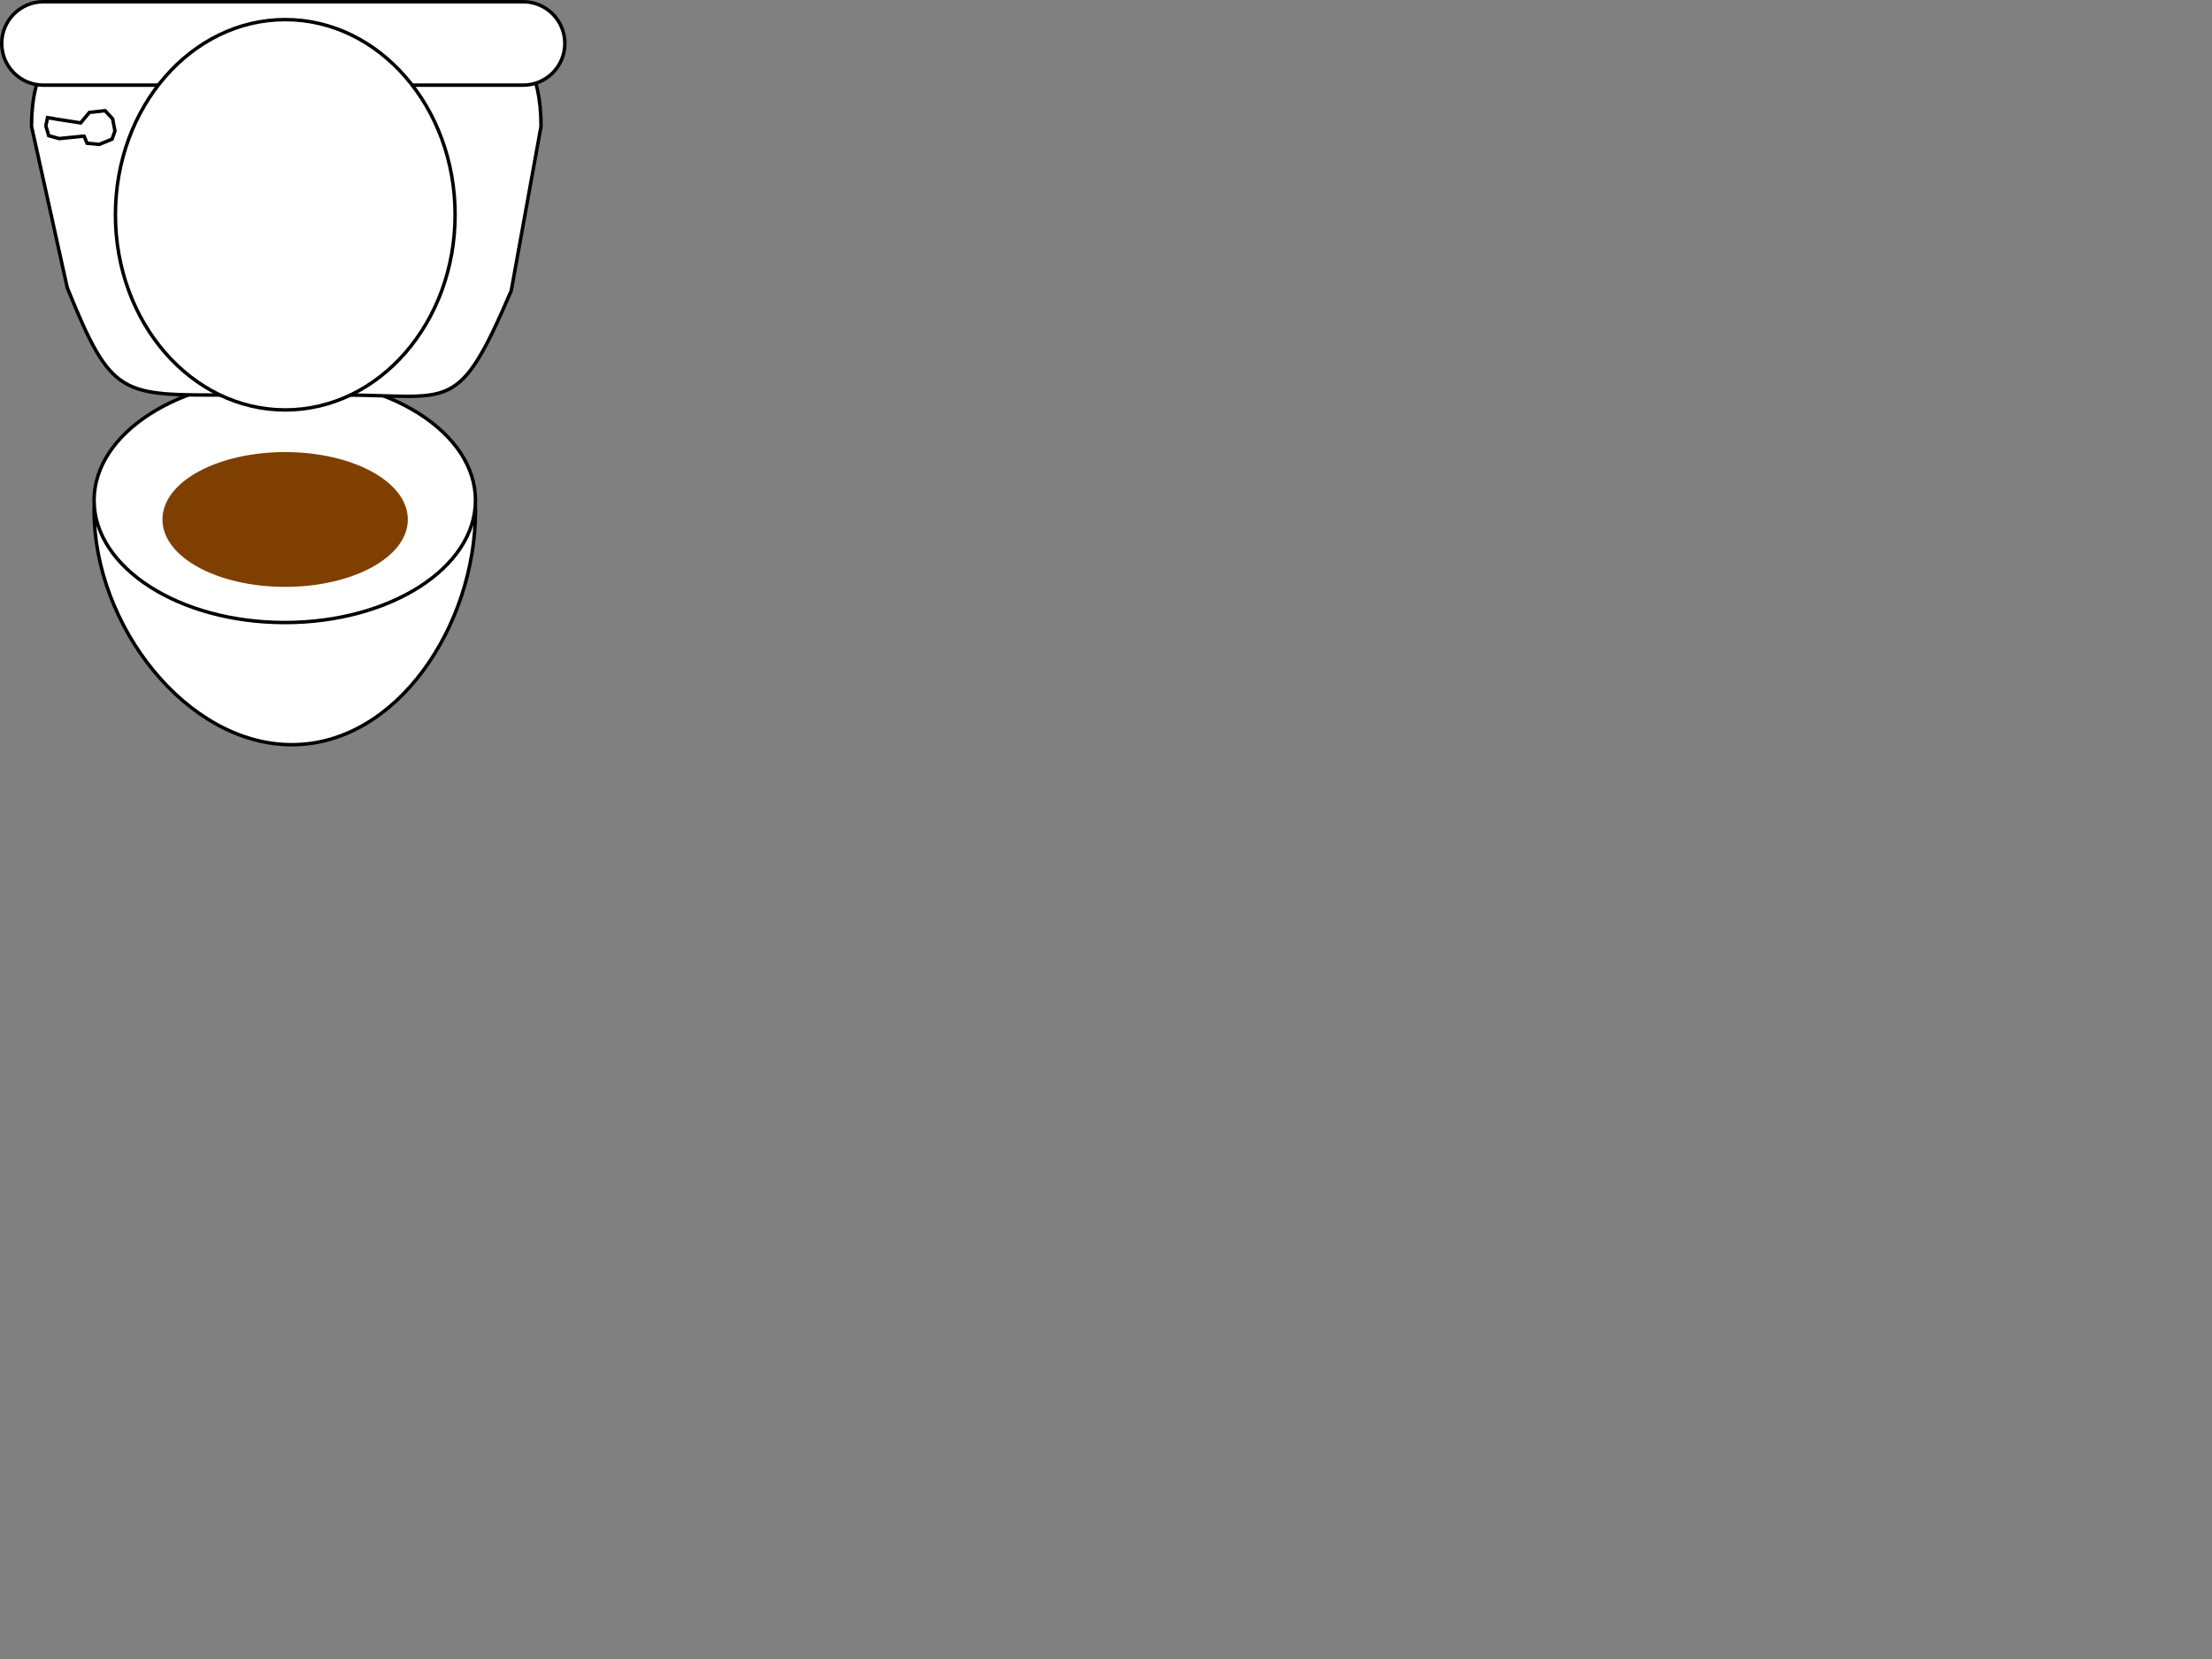
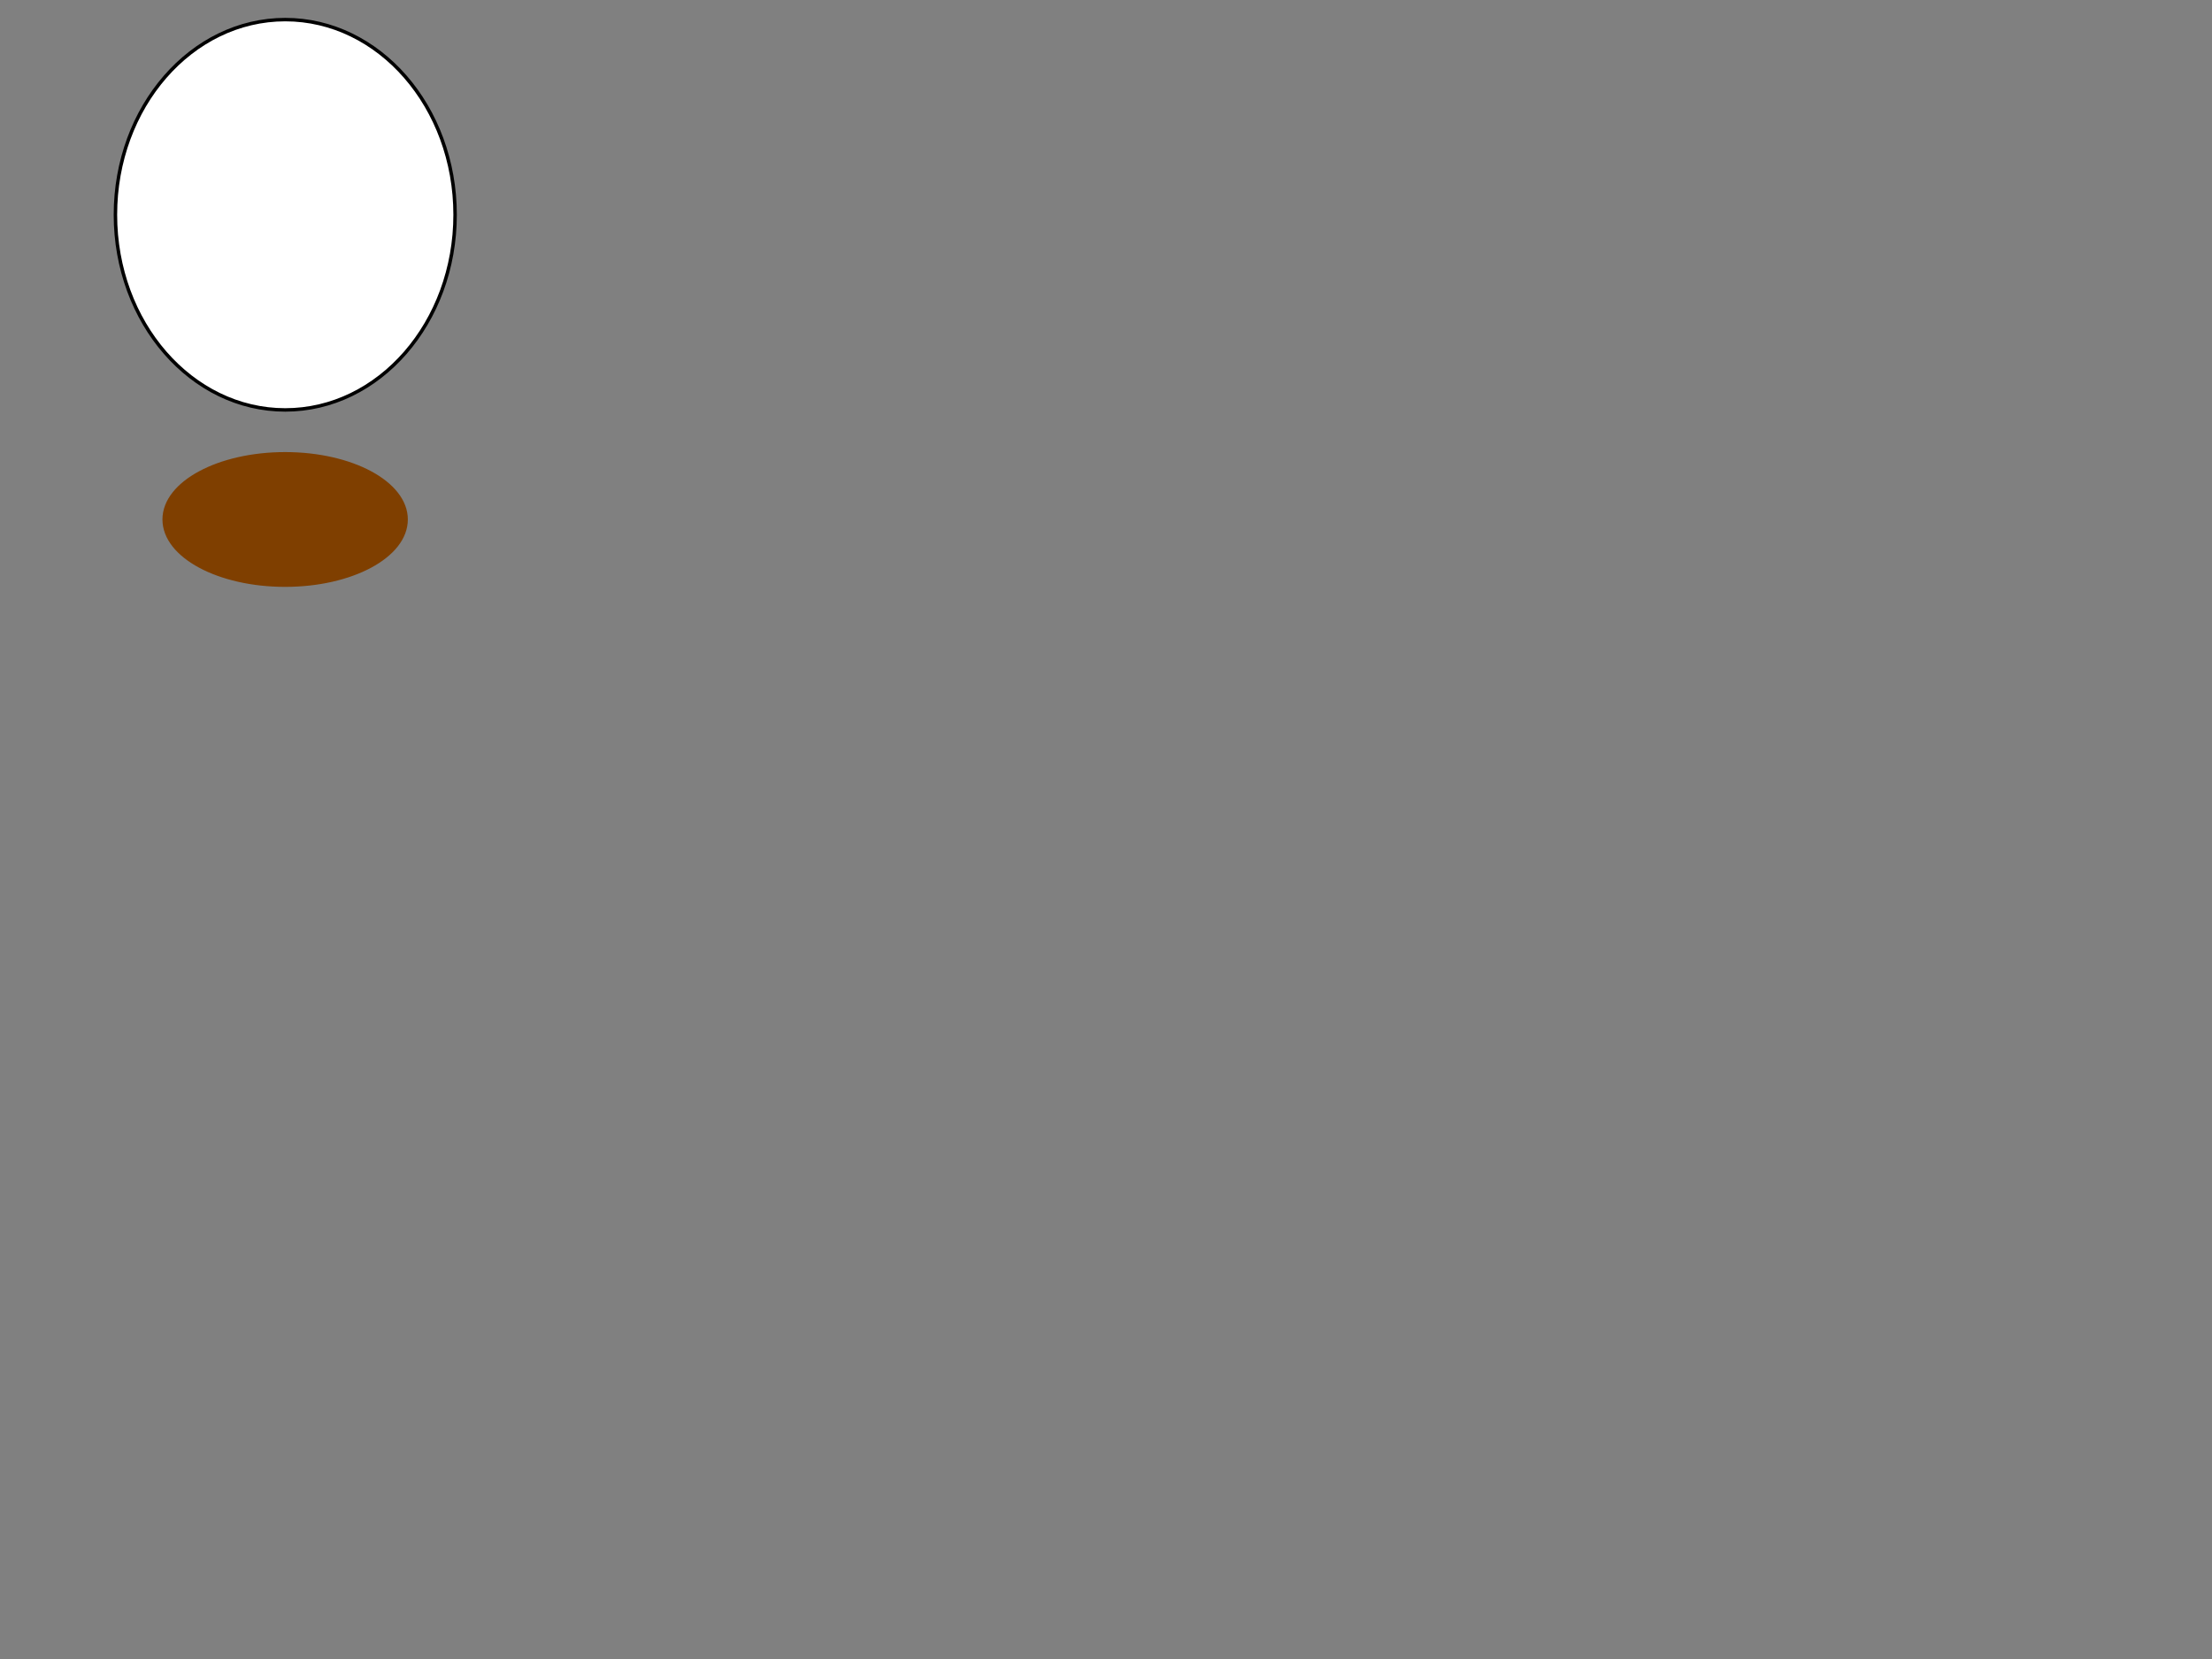
<svg xmlns="http://www.w3.org/2000/svg" width="640" height="480">
  <rect width="100%" height="100%" fill="#808080" stroke="none" />
  <title>Yellow Mellow</title>
  <g>
    <title>Layer 1</title>
-     <path d="m118.497,128.397c7.052,10.064 19.073,5.775 19.073,19.397c0,33.089 -22.659,67.671 -53.129,67.671s-57.216,-34.582 -57.216,-67.671c0,-11.771 17.759,-10.138 23.158,-19.397c9.779,-16.771 8.977,0.862 28.608,0.862c17.926,0 29.427,-15.245 39.506,-0.862z" stroke="#000000" fill="#FFFFFF" />
-     <ellipse ry="35.345" rx="55.173" cy="144.776" cx="82.396" stroke="#000000" fill="#FFFFFF" />
-     <path d="m147.914,84.121c-15.518,36.207 -17.168,30.173 -48.98,30.173h-32.213c-31.812,0 -34.324,0.861 -47.255,-31.035l-10.345,-46.711c0,-31.811 24.223,-35.186 56.035,-35.186l37.069,0.862c31.812,0 54.31,2.513 54.31,34.323l-8.621,47.574z" stroke="#000000" fill="#FFFFFF" />
-     <path d="m163.431,12.569c0,6.665 -5.403,12.068 -12.069,12.068h-138.793c-6.666,0.001 -12.069,-5.403 -12.069,-12.068l0,0c0,-6.666 5.403,-12.069 12.069,-12.069h138.793c6.666,0 12.069,5.403 12.069,12.069l0,0z" stroke="#000000" fill="#FFFFFF" />
-     <polygon points="15.779,34.382 23.342,35.558 25.863,32.532 30.401,32.028 32.586,34.382   33.258,37.911 32.418,40.264 28.721,41.776 25.191,41.44 24.351,39.424 23.847,39.424 17.124,40.096 14.099,39.255 13.258,36.398   13.763,34.045 15.947,34.382 " stroke="#000000" fill="#FFFFFF" />
    <ellipse ry="56.466" rx="49.138" cy="62.138" cx="82.534" stroke="#000000" fill="#FFFFFF" />
    <ellipse ry="18.5" rx="34.5" id="svg_1" cy="150.3" cx="82.5" stroke-linecap="null" stroke-linejoin="null" stroke-dasharray="null" stroke-width="2" stroke="#7f3f00" fill="#7f3f00" />
    <ellipse rx="3" id="svg_2" cy="142.8" cx="69" stroke-linecap="null" stroke-linejoin="null" stroke-dasharray="null" stroke-width="2" stroke="#5FC8FF" fill="none" />
  </g>
</svg>